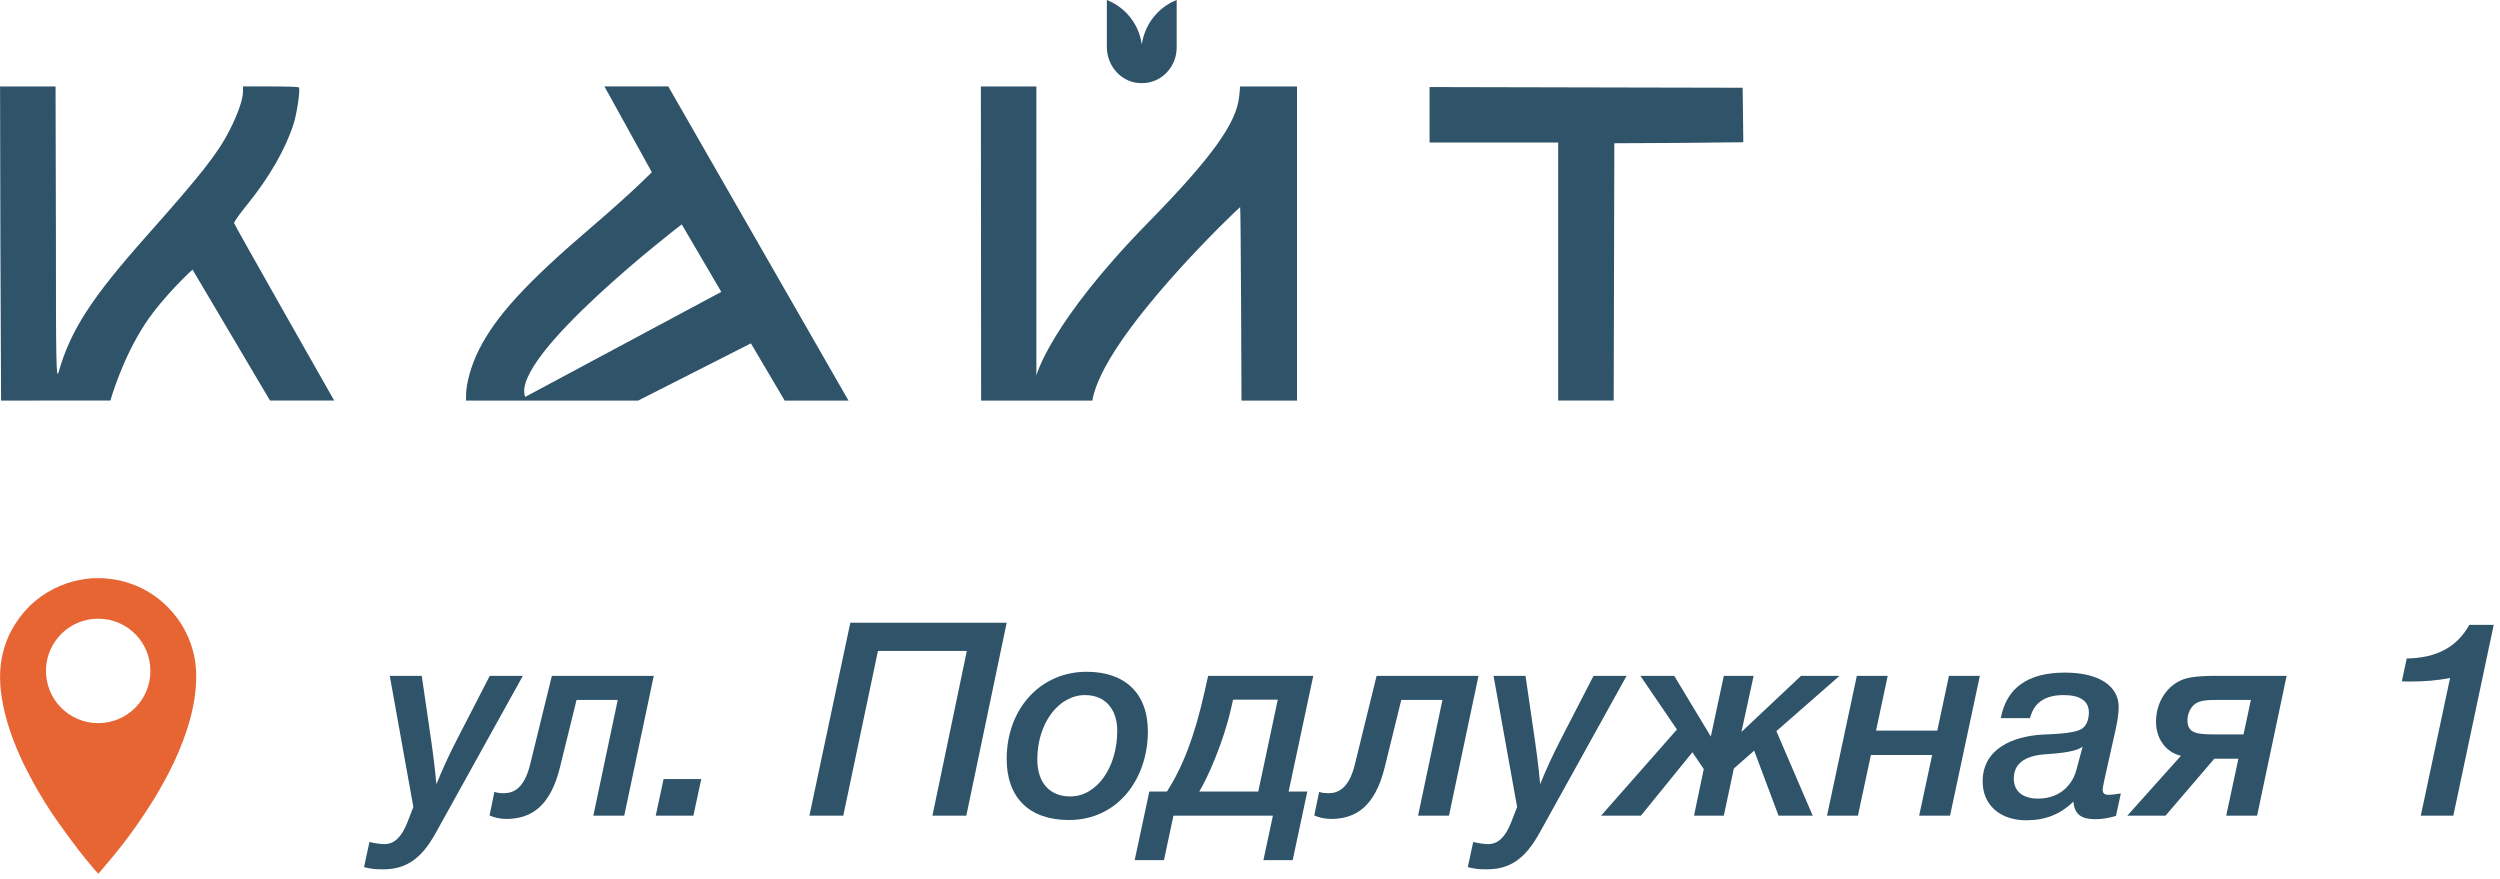
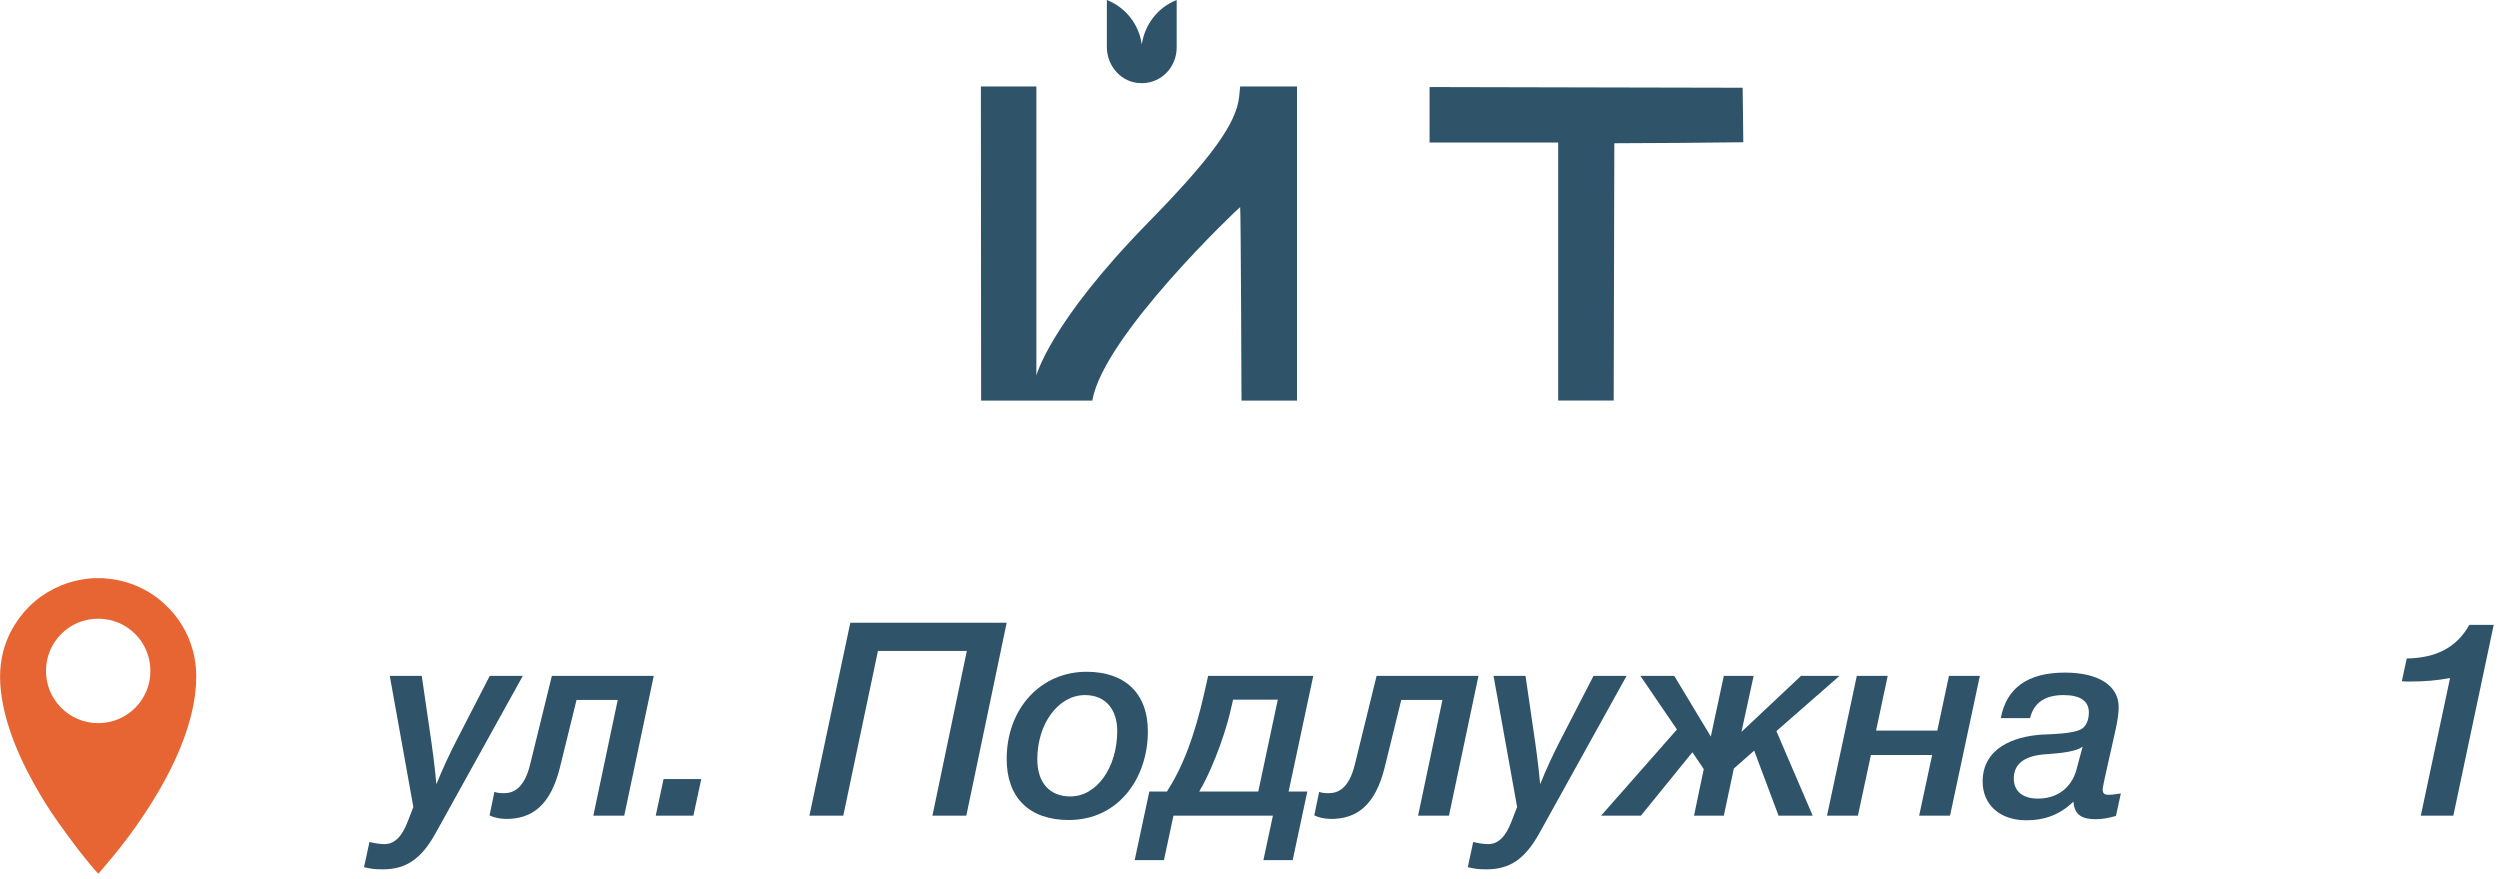
<svg xmlns="http://www.w3.org/2000/svg" width="100%" height="100%" viewBox="0 0 293 103" version="1.1" xml:space="preserve" style="fill-rule:evenodd;clip-rule:evenodd;stroke-linejoin:round;stroke-miterlimit:2;">
  <g transform="matrix(1,0,0,1,-4999.12,337.058)">
    <g transform="matrix(1,0,0,1,4313.9,-426.184)">
      <g>
        <path d="M746.496,168.335L742.621,168.335L738.81,175.735C737.921,177.45 737.095,179.228 736.364,181.039C736.174,178.879 735.888,176.783 735.57,174.655L734.649,168.335L730.902,168.335L733.665,183.706L733.061,185.263C732.712,186.152 731.981,188.057 730.298,188.057C729.822,188.057 729.123,187.962 728.52,187.803L727.884,190.757C728.837,190.979 729.187,191.011 730.108,191.011C732.775,191.011 734.586,189.836 736.301,186.724L746.496,168.335Z" style="fill:rgb(47,83,105);fill-rule:nonzero;" />
        <path d="M758.38,184.723L761.842,168.335L749.9,168.335L747.359,178.688C746.661,181.578 745.359,182.087 744.279,182.087C743.929,182.087 743.421,182.055 743.167,181.928L742.596,184.691C743.04,184.913 743.771,185.104 744.565,185.104C747.518,185.104 749.741,183.579 750.853,179.038L752.79,171.161L757.618,171.161L754.759,184.723L758.38,184.723Z" style="fill:rgb(47,83,105);fill-rule:nonzero;" />
        <path d="M767.406,180.435L762.992,180.435L762.071,184.723L766.485,184.723L767.406,180.435Z" style="fill:rgb(47,83,105);fill-rule:nonzero;" />
        <path d="M803.203,162.11L784.878,162.11L780.082,184.723L784.052,184.723L788.117,165.413L798.534,165.413L794.501,184.723L798.471,184.723L803.203,162.11Z" style="fill:rgb(47,83,105);fill-rule:nonzero;" />
-         <path d="M819.75,174.845C819.75,170.304 816.987,167.858 812.572,167.858C807.173,167.858 803.203,172.178 803.203,178.085C803.203,182.627 805.871,185.231 810.476,185.231C816.352,185.231 819.75,180.276 819.75,174.845ZM812.382,170.59C814.891,170.59 816.161,172.4 816.161,174.782C816.161,179.101 813.747,182.468 810.667,182.468C808.221,182.468 806.792,180.848 806.792,178.117C806.792,173.924 809.269,170.59 812.382,170.59Z" style="fill:rgb(47,83,105);fill-rule:nonzero;" />
+         <path d="M819.75,174.845C819.75,170.304 816.987,167.858 812.572,167.858C807.173,167.858 803.203,172.178 803.203,178.085C803.203,182.627 805.871,185.231 810.476,185.231C816.352,185.231 819.75,180.276 819.75,174.845ZM812.382,170.59C814.891,170.59 816.161,172.4 816.161,174.782C816.161,179.101 813.747,182.468 810.667,182.468C808.221,182.468 806.792,180.848 806.792,178.117C806.792,173.924 809.269,170.59 812.382,170.59" style="fill:rgb(47,83,105);fill-rule:nonzero;" />
        <path d="M836.722,189.931L838.437,181.896L836.246,181.896L839.136,168.335L826.813,168.335L826.4,170.177C825.194,175.576 823.796,179.069 821.986,181.896L819.921,181.896L818.206,189.931L821.636,189.931L822.748,184.723L834.404,184.723L833.292,189.931L836.722,189.931ZM832.689,181.896L825.765,181.896C826.782,180.276 828.624,176.021 829.481,172.241L829.735,171.13L834.976,171.13L832.689,181.896Z" style="fill:rgb(47,83,105);fill-rule:nonzero;" />
        <path d="M855.038,184.723L858.5,168.335L846.558,168.335L844.017,178.688C843.319,181.578 842.017,182.087 840.937,182.087C840.587,182.087 840.079,182.055 839.825,181.928L839.254,184.691C839.698,184.913 840.429,185.104 841.223,185.104C844.176,185.104 846.399,183.579 847.511,179.038L849.448,171.161L854.276,171.161L851.418,184.723L855.038,184.723Z" style="fill:rgb(47,83,105);fill-rule:nonzero;" />
        <path d="M875.857,168.335L871.982,168.335L868.171,175.735C867.281,177.45 866.456,179.228 865.725,181.039C865.535,178.879 865.249,176.783 864.931,174.655L864.01,168.335L860.263,168.335L863.026,183.706L862.422,185.263C862.073,186.152 861.342,188.057 859.659,188.057C859.183,188.057 858.484,187.962 857.881,187.803L857.245,190.757C858.198,190.979 858.548,191.011 859.469,191.011C862.136,191.011 863.947,189.836 865.662,186.724L875.857,168.335Z" style="fill:rgb(47,83,105);fill-rule:nonzero;" />
        <path d="M900.813,168.335L896.303,168.335L889.316,174.909L890.746,168.335L887.252,168.335L885.728,175.449L881.44,168.335L877.47,168.335L881.758,174.623L872.865,184.723L877.534,184.723L883.568,177.291L884.902,179.26L883.758,184.723L887.252,184.723L888.427,179.197L890.809,177.1L893.667,184.723L897.669,184.723L893.413,174.814L900.813,168.335Z" style="fill:rgb(47,83,105);fill-rule:nonzero;" />
        <path d="M902.967,184.723L904.491,177.609L911.669,177.609L910.144,184.723L913.765,184.723L917.259,168.335L913.638,168.335L912.272,174.75L905.095,174.75L906.46,168.335L902.84,168.335L899.346,184.723L902.967,184.723Z" style="fill:rgb(47,83,105);fill-rule:nonzero;" />
        <path d="M919.714,173.289L923.144,173.289C923.588,171.479 924.89,170.59 927.082,170.59C929.019,170.59 930.035,171.288 930.035,172.622C930.035,173.512 929.718,174.242 929.178,174.56C928.162,175.163 925.399,175.163 924.478,175.227C921.206,175.449 917.586,176.815 917.586,180.721C917.586,183.452 919.618,185.263 922.699,185.263C924.922,185.263 926.701,184.564 928.225,183.071C928.352,184.723 929.337,185.136 930.829,185.136C931.655,185.136 932.417,184.977 933.211,184.754L933.783,182.118C933.402,182.182 932.703,182.277 932.386,182.277C931.846,182.277 931.655,182.118 931.655,181.642C931.655,181.42 931.909,180.245 932.005,179.832L933.116,174.877C933.402,173.639 933.529,172.686 933.529,171.987C933.529,169.478 931.147,167.954 927.241,167.954C922.89,167.954 920.381,169.732 919.714,173.289ZM929.305,176.624L928.575,179.355C928.162,180.912 926.828,182.722 924.065,182.722C922.286,182.722 921.238,181.864 921.238,180.372C921.238,178.72 922.381,177.767 924.7,177.545C925.653,177.45 928.352,177.386 929.305,176.624Z" style="fill:rgb(47,83,105);fill-rule:nonzero;" />
-         <path d="M944.734,178.053L947.56,178.053L946.131,184.723L949.752,184.723L953.214,168.335L944.797,168.335C943.686,168.335 942.701,168.398 941.971,168.525C939.494,168.906 937.906,171.193 937.906,173.702C937.906,175.608 938.954,177.259 940.827,177.704L934.539,184.723L939.017,184.723L944.734,178.053ZM942.511,171.606C943.146,171.13 944.416,171.161 945.178,171.161L949.021,171.161L948.164,175.195L944.543,175.195C942.606,175.195 941.59,175.004 941.59,173.543C941.59,172.749 941.971,171.987 942.511,171.606Z" style="fill:rgb(47,83,105);fill-rule:nonzero;" />
        <path d="M977.482,162.364L974.623,162.364C973.162,164.968 970.812,166.239 967.287,166.302L966.715,168.97C967.16,169.002 967.35,169.002 967.636,169.002C969.447,169.002 970.844,168.875 972.368,168.589L968.938,184.723L972.75,184.723L977.482,162.364Z" style="fill:rgb(47,83,105);fill-rule:nonzero;" />
      </g>
      <g transform="matrix(1,0,0,1,712.653,120.064)">
-         <path d="M0,-4.798C0,-4.956 0.702,-5.928 1.557,-6.982C4.168,-10.213 6.036,-13.485 6.972,-16.407C7.364,-17.613 7.792,-20.498 7.593,-20.691C7.553,-20.768 6.036,-20.809 4.281,-20.809L1.049,-20.809L1.049,-20.224C1.049,-19.288 0.428,-17.536 -0.509,-15.704C-1.913,-12.941 -3.821,-10.523 -10.366,-3.159C-16.753,4.047 -19.17,7.787 -20.57,12.694C-20.845,13.59 -20.881,11.721 -20.881,-3.51L-20.921,-20.804L-27.425,-20.804L-27.385,-2.381L-27.308,16.011L-14.494,16.002C-14.494,16.002 -13.143,11.155 -10.443,7.044C-8.282,3.754 -4.87,0.657 -4.87,0.657L4.213,16.006L11.734,16.006C11.734,16.006 0,-4.64 0,-4.794L0,-4.798Z" style="fill:rgb(47,83,105);fill-rule:nonzero;" />
-       </g>
+         </g>
      <g transform="matrix(1,0,0,1,746.773,99.692)">
-         <path d="M0,35.947C-1.832,31.234 18.306,15.732 18.347,15.732L22.983,23.64L0,35.951L0,35.947ZM16.767,-0.437L9.286,-0.437L14.84,9.615C14.84,9.615 12.698,11.834 7.828,16.003C0.113,22.587 -3.43,26.48 -5.415,30.415C-6.311,32.166 -6.932,34.389 -6.932,35.752L-6.932,36.384L13.233,36.384L26.453,29.676L30.414,36.384L37.891,36.384L16.767,-0.437Z" style="fill:rgb(47,83,105);fill-rule:nonzero;" />
-       </g>
+         </g>
      <g transform="matrix(1,0,0,1,818.957,89.126)">
        <path d="M-0.004,9.741L0.194,9.741C2.413,9.7 4.169,7.832 4.169,5.572L4.169,0C1.985,0.855 0.428,2.844 0.077,5.221C-0.234,2.844 -1.832,0.859 -4.015,0L-4.015,5.572C-3.974,7.832 -2.223,9.741 -0.004,9.741Z" style="fill:rgb(47,83,105);fill-rule:nonzero;" />
      </g>
      <g transform="matrix(1,0,0,1,830.446,134.873)">
        <path d="M0,-34.412C-0.311,-31.297 -3.273,-27.206 -10.637,-19.689C-22.218,-7.864 -23.762,-1.733 -23.762,-1.733L-23.762,-35.613L-30.266,-35.613L-30.239,1.201L-17.195,1.201L-17.195,1.157C-15.89,-6.42 0.041,-21.475 0.12,-21.475C0.201,-21.475 0.278,1.201 0.278,1.201L6.783,1.201L6.783,-35.613L0.12,-35.613L0.004,-34.412L0,-34.412Z" style="fill:rgb(47,83,105);fill-rule:nonzero;" />
      </g>
      <g transform="matrix(1,0,0,1,889.499,132.799)">
        <path d="M0,-30.197L-0.041,-33.389L-18.386,-33.429L-36.734,-33.47L-36.734,-26.965L-21.659,-26.965L-21.659,3.273L-15.154,3.273L-15.079,-26.884L-7.481,-26.924L0.036,-27.001L0,-30.197Z" style="fill:rgb(47,83,105);fill-rule:nonzero;" />
      </g>
      <g transform="matrix(1,0,0,1,702.844,180.664)">
        <path d="M0,-12.91C0.019,-16.212 -2.656,-19.027 -6.109,-19.026C-9.531,-19.024 -12.115,-16.315 -12.231,-13.154C-12.363,-9.585 -9.52,-6.777 -6.105,-6.785C-2.659,-6.792 0.021,-9.598 0,-12.91M-5.55,-23.776C-5.342,-23.754 -5.133,-23.727 -4.925,-23.709C-3.987,-23.629 -3.078,-23.412 -2.196,-23.093C-0.756,-22.573 0.533,-21.794 1.655,-20.756C3.284,-19.248 4.403,-17.422 4.986,-15.274C5.335,-13.985 5.429,-12.676 5.349,-11.348C5.212,-9.071 4.642,-6.894 3.849,-4.768C3.261,-3.193 2.546,-1.675 1.75,-0.196C0.969,1.254 0.11,2.658 -0.807,4.026C-1.898,5.654 -3.058,7.232 -4.305,8.744C-4.888,9.451 -5.487,10.144 -6.097,10.866C-6.28,10.667 -6.449,10.498 -6.6,10.315C-7.184,9.609 -7.783,8.914 -8.338,8.186C-9.211,7.039 -10.07,5.881 -10.902,4.704C-11.947,3.226 -12.891,1.683 -13.764,0.097C-14.861,-1.895 -15.812,-3.951 -16.522,-6.113C-16.917,-7.314 -17.224,-8.536 -17.417,-9.786C-17.576,-10.817 -17.656,-11.856 -17.598,-12.897C-17.489,-14.86 -16.925,-16.689 -15.873,-18.358C-14.559,-20.441 -12.767,-21.96 -10.492,-22.911C-9.519,-23.318 -8.506,-23.564 -7.465,-23.703C-7.217,-23.737 -6.966,-23.753 -6.717,-23.776L-5.55,-23.776Z" style="fill:rgb(231,100,51);fill-rule:nonzero;" />
      </g>
    </g>
  </g>
</svg>